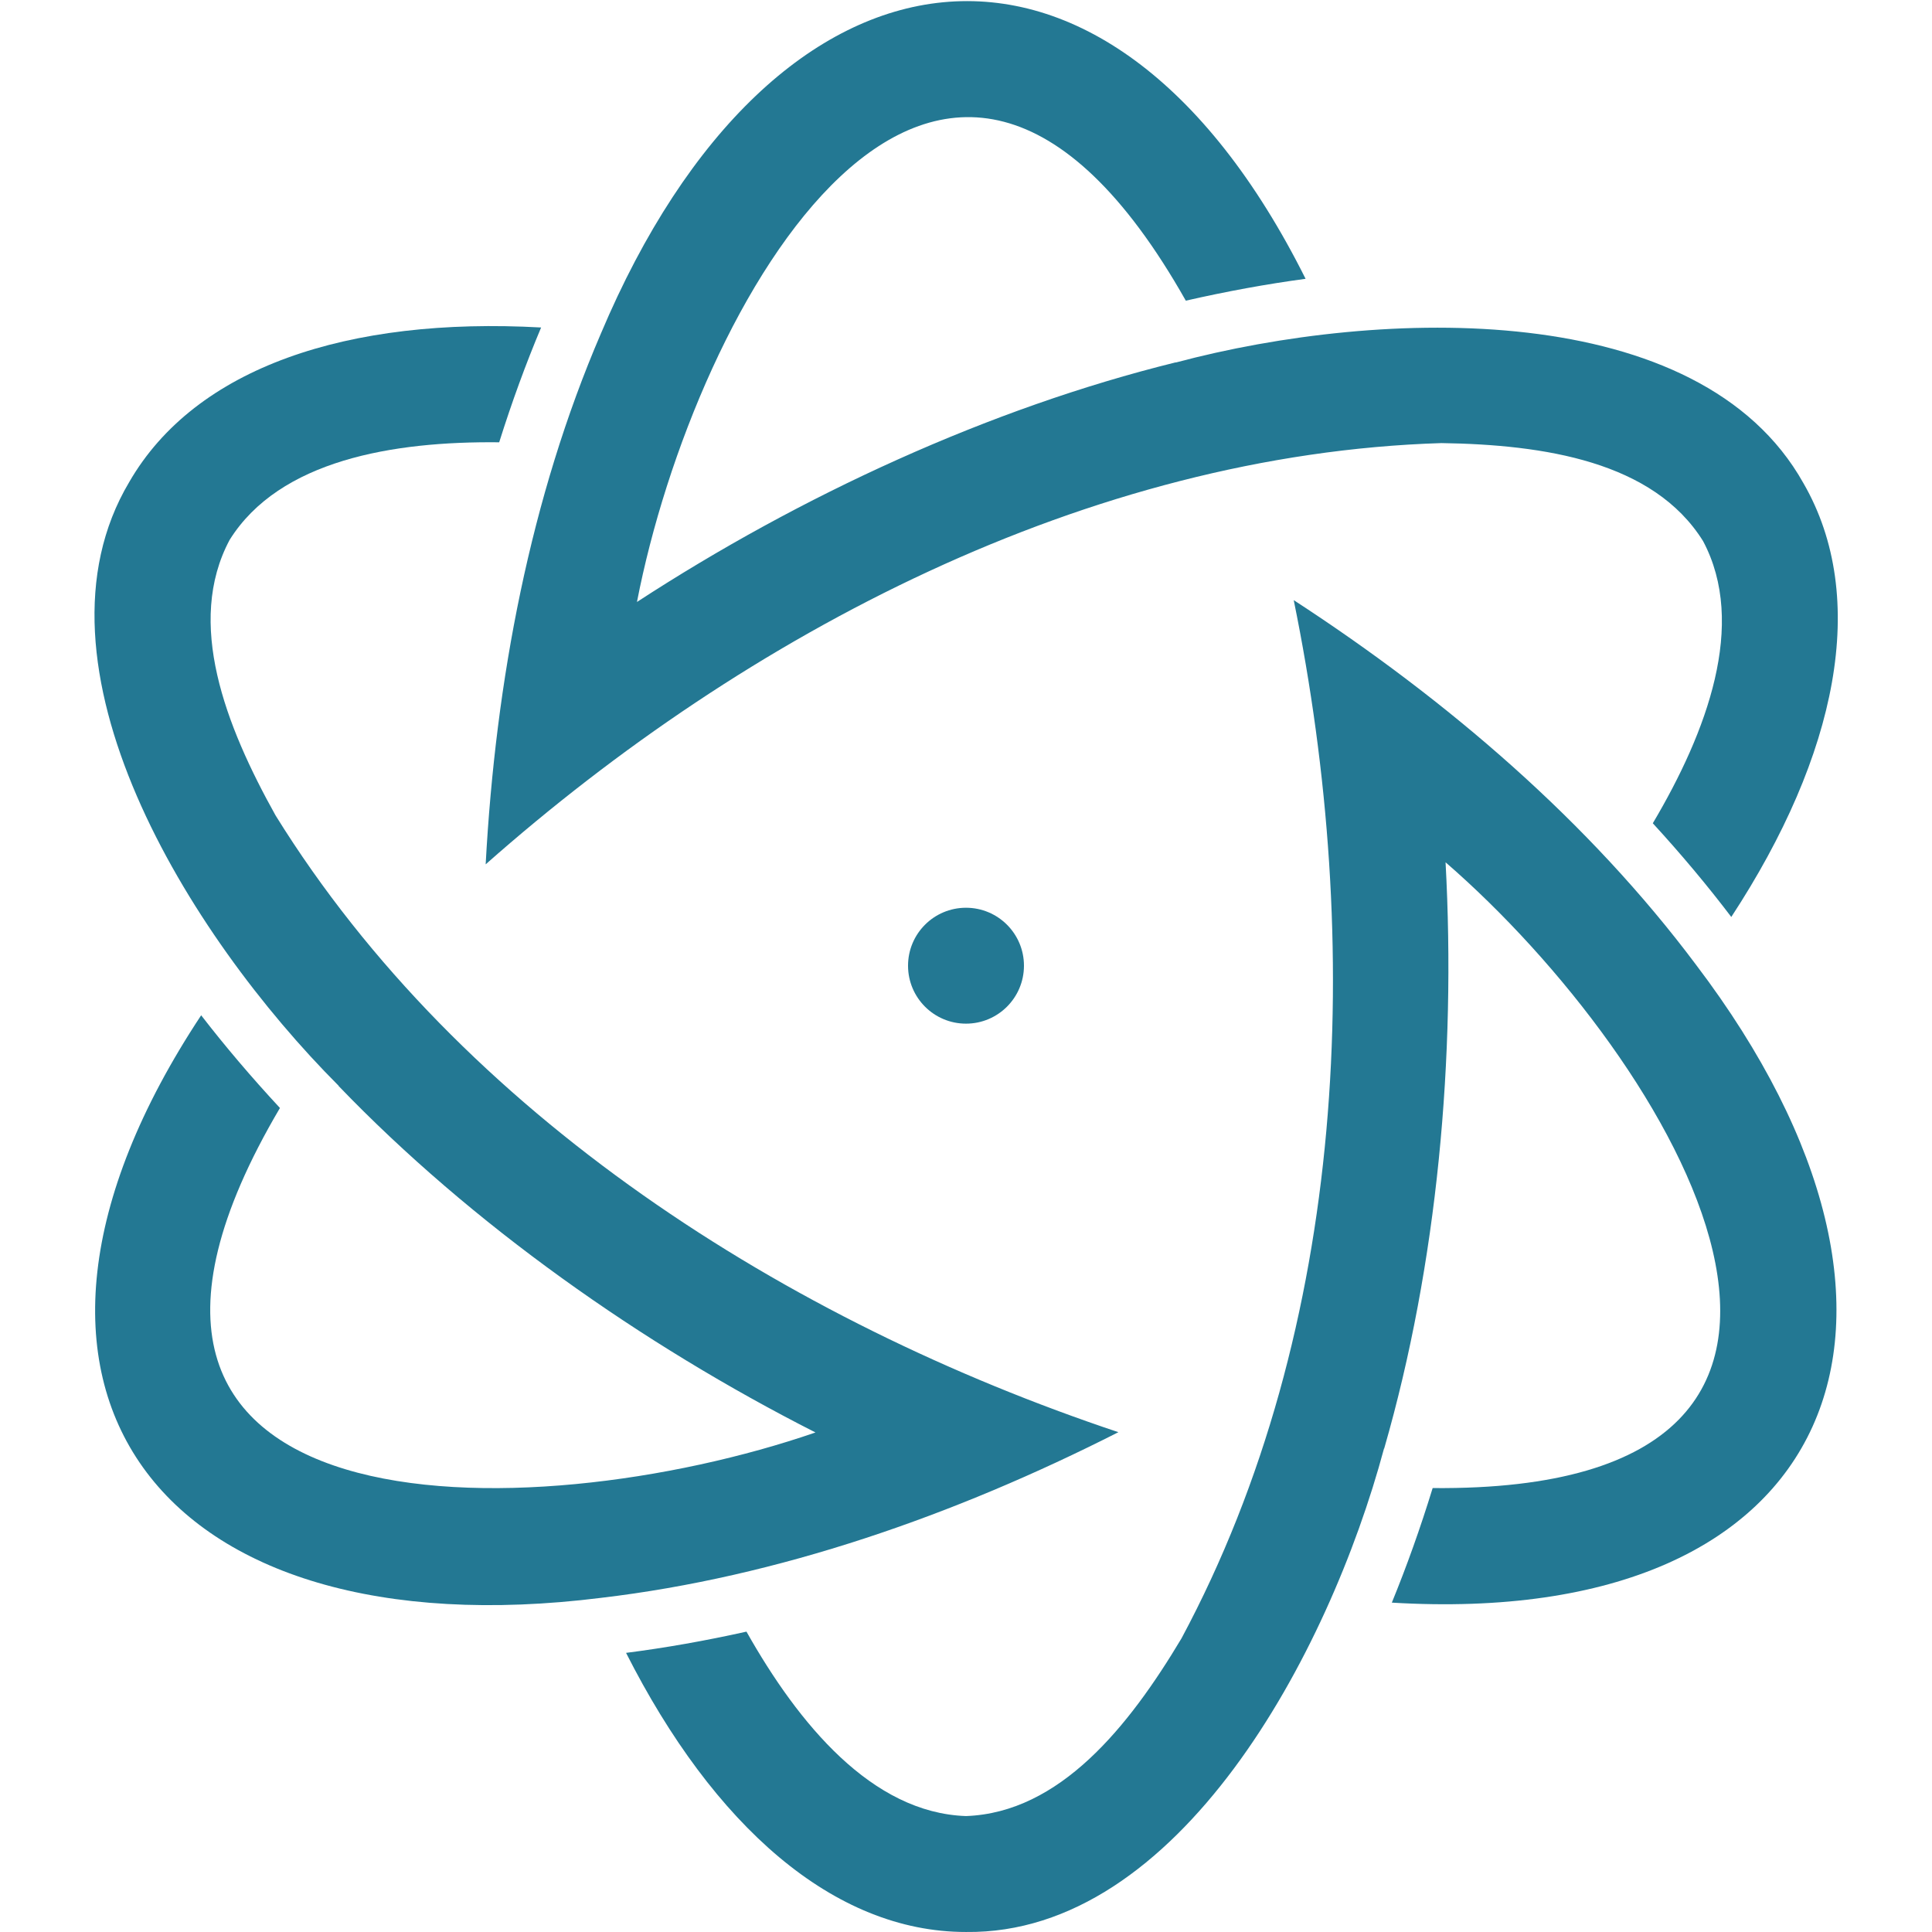
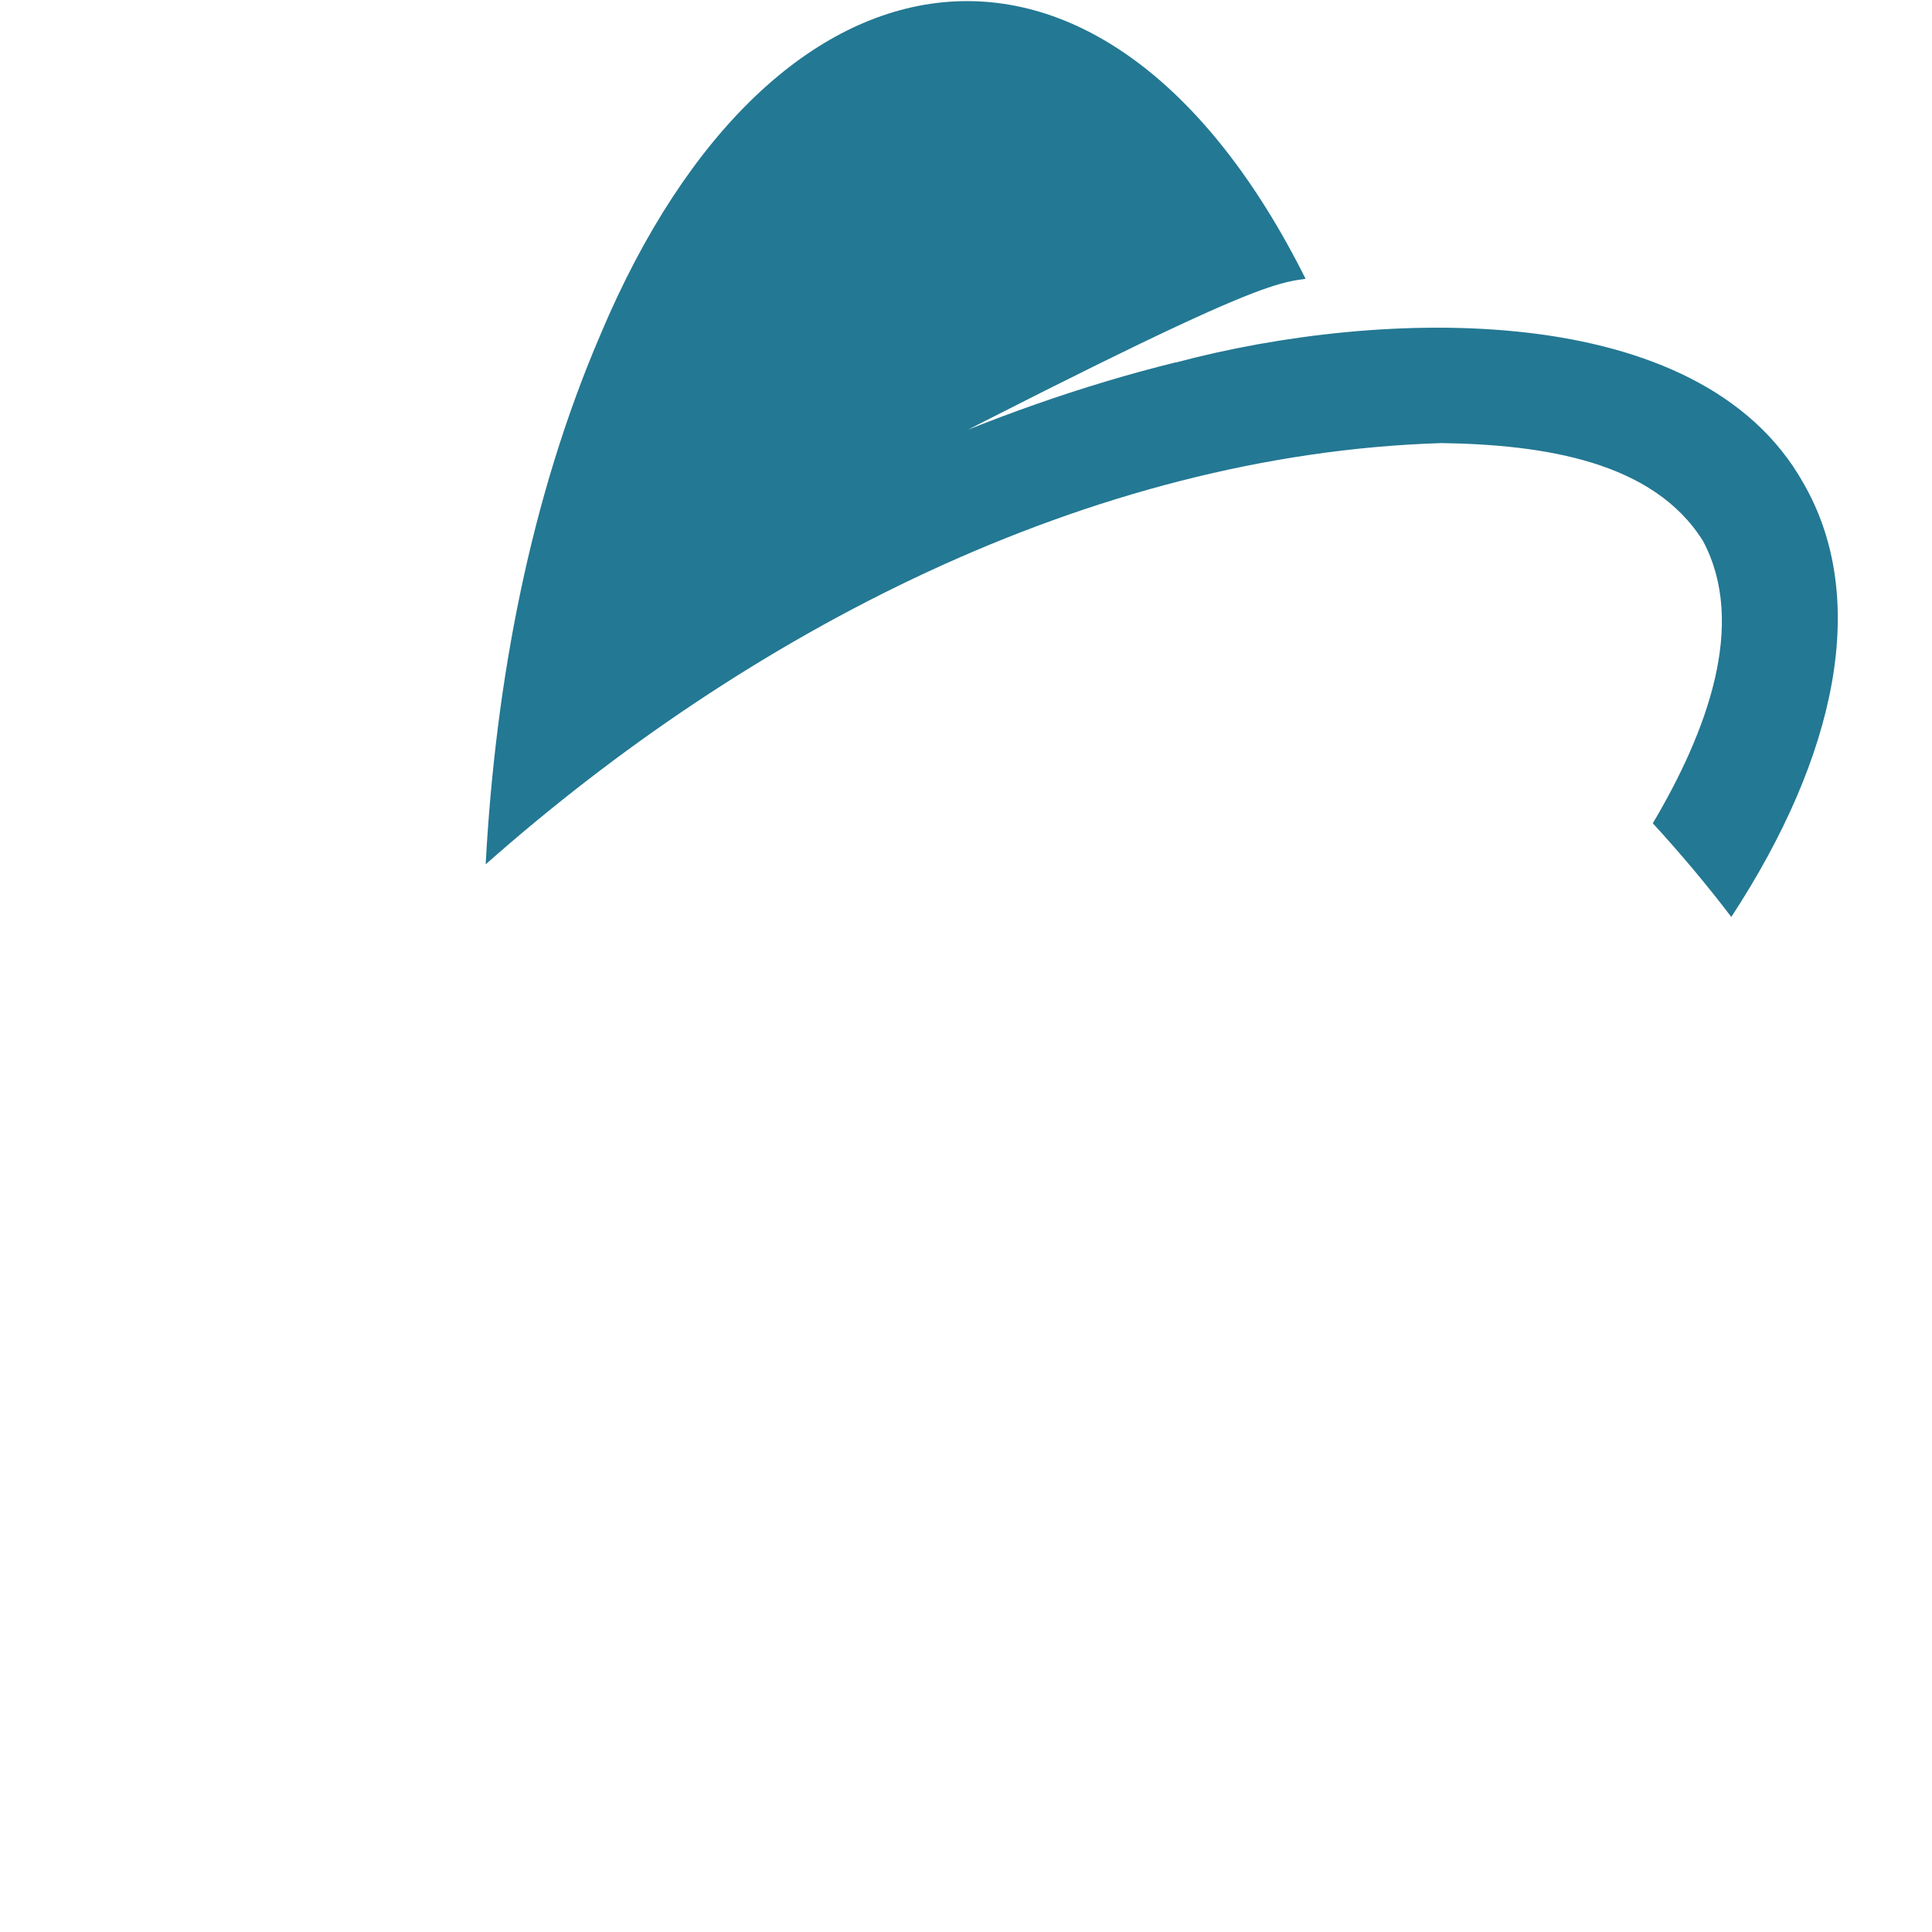
<svg xmlns="http://www.w3.org/2000/svg" width="100" height="100" viewBox="0 0 100 100" fill="#237893">
-   <path d="M93.343 25.005C87.972 15.415 71.509 15.922 60.853 18.765V18.756C51.209 21.136 41.42 25.654 32.969 31.158C35.94 15.831 48.606 -7.049 61.377 15.563C63.483 15.082 65.556 14.703 67.577 14.431C57.213 -6.312 40.046 -3.94 31.1 17.27C27.456 25.741 25.651 35.229 25.138 44.738C38.657 32.778 56.338 23.503 74.611 22.934C79.935 23.015 85.578 23.886 88.149 28.004C90.437 32.303 88.349 37.889 85.549 42.612C87.021 44.217 88.375 45.834 89.611 47.462C95.1 39.082 96.772 30.942 93.343 25.005Z" />
-   <path d="M50 99.999C61 100.136 68.779 85.624 71.636 74.977H71.645C74.399 65.436 75.371 54.7 74.822 44.632C86.622 54.86 100.122 77.256 74.154 77.022C73.519 79.087 72.812 81.071 72.041 82.952C95.187 84.34 101.704 68.286 87.792 49.944C82.27 42.558 74.948 36.257 66.963 31.063C70.578 48.745 69.787 68.692 61.154 84.802C58.425 89.372 54.854 93.825 49.999 93.999C45.13 93.833 41.333 89.233 38.637 84.453C36.511 84.926 34.434 85.293 32.405 85.552C36.928 94.488 43.146 100.004 50 99.999Z" />
-   <path d="M6.688 24.952C1.066 34.397 9.737 48.396 17.529 56.2L17.522 56.206C24.405 63.365 33.216 69.578 42.209 74.144C27.446 79.242 1.292 79.712 14.49 57.349C13.021 55.766 11.656 54.161 10.412 52.551C-2.375 71.888 8.265 85.563 31.112 82.704C40.273 81.623 49.394 78.442 57.888 74.13C40.767 68.408 23.888 57.735 14.261 42.203C11.669 37.553 9.602 32.233 11.884 27.947C14.465 23.817 20.348 22.833 25.838 22.893C26.492 20.816 27.215 18.835 28.008 16.951C18.005 16.395 10.116 19.014 6.688 24.952Z" />
-   <path d="M50 52.984C51.657 52.984 53 51.641 53 49.984C53 48.328 51.657 46.985 50 46.985C48.343 46.985 47 48.328 47 49.984C47 51.641 48.343 52.984 50 52.984Z" />
+   <path d="M93.343 25.005C87.972 15.415 71.509 15.922 60.853 18.765V18.756C51.209 21.136 41.42 25.654 32.969 31.158C63.483 15.082 65.556 14.703 67.577 14.431C57.213 -6.312 40.046 -3.94 31.1 17.27C27.456 25.741 25.651 35.229 25.138 44.738C38.657 32.778 56.338 23.503 74.611 22.934C79.935 23.015 85.578 23.886 88.149 28.004C90.437 32.303 88.349 37.889 85.549 42.612C87.021 44.217 88.375 45.834 89.611 47.462C95.1 39.082 96.772 30.942 93.343 25.005Z" />
</svg>